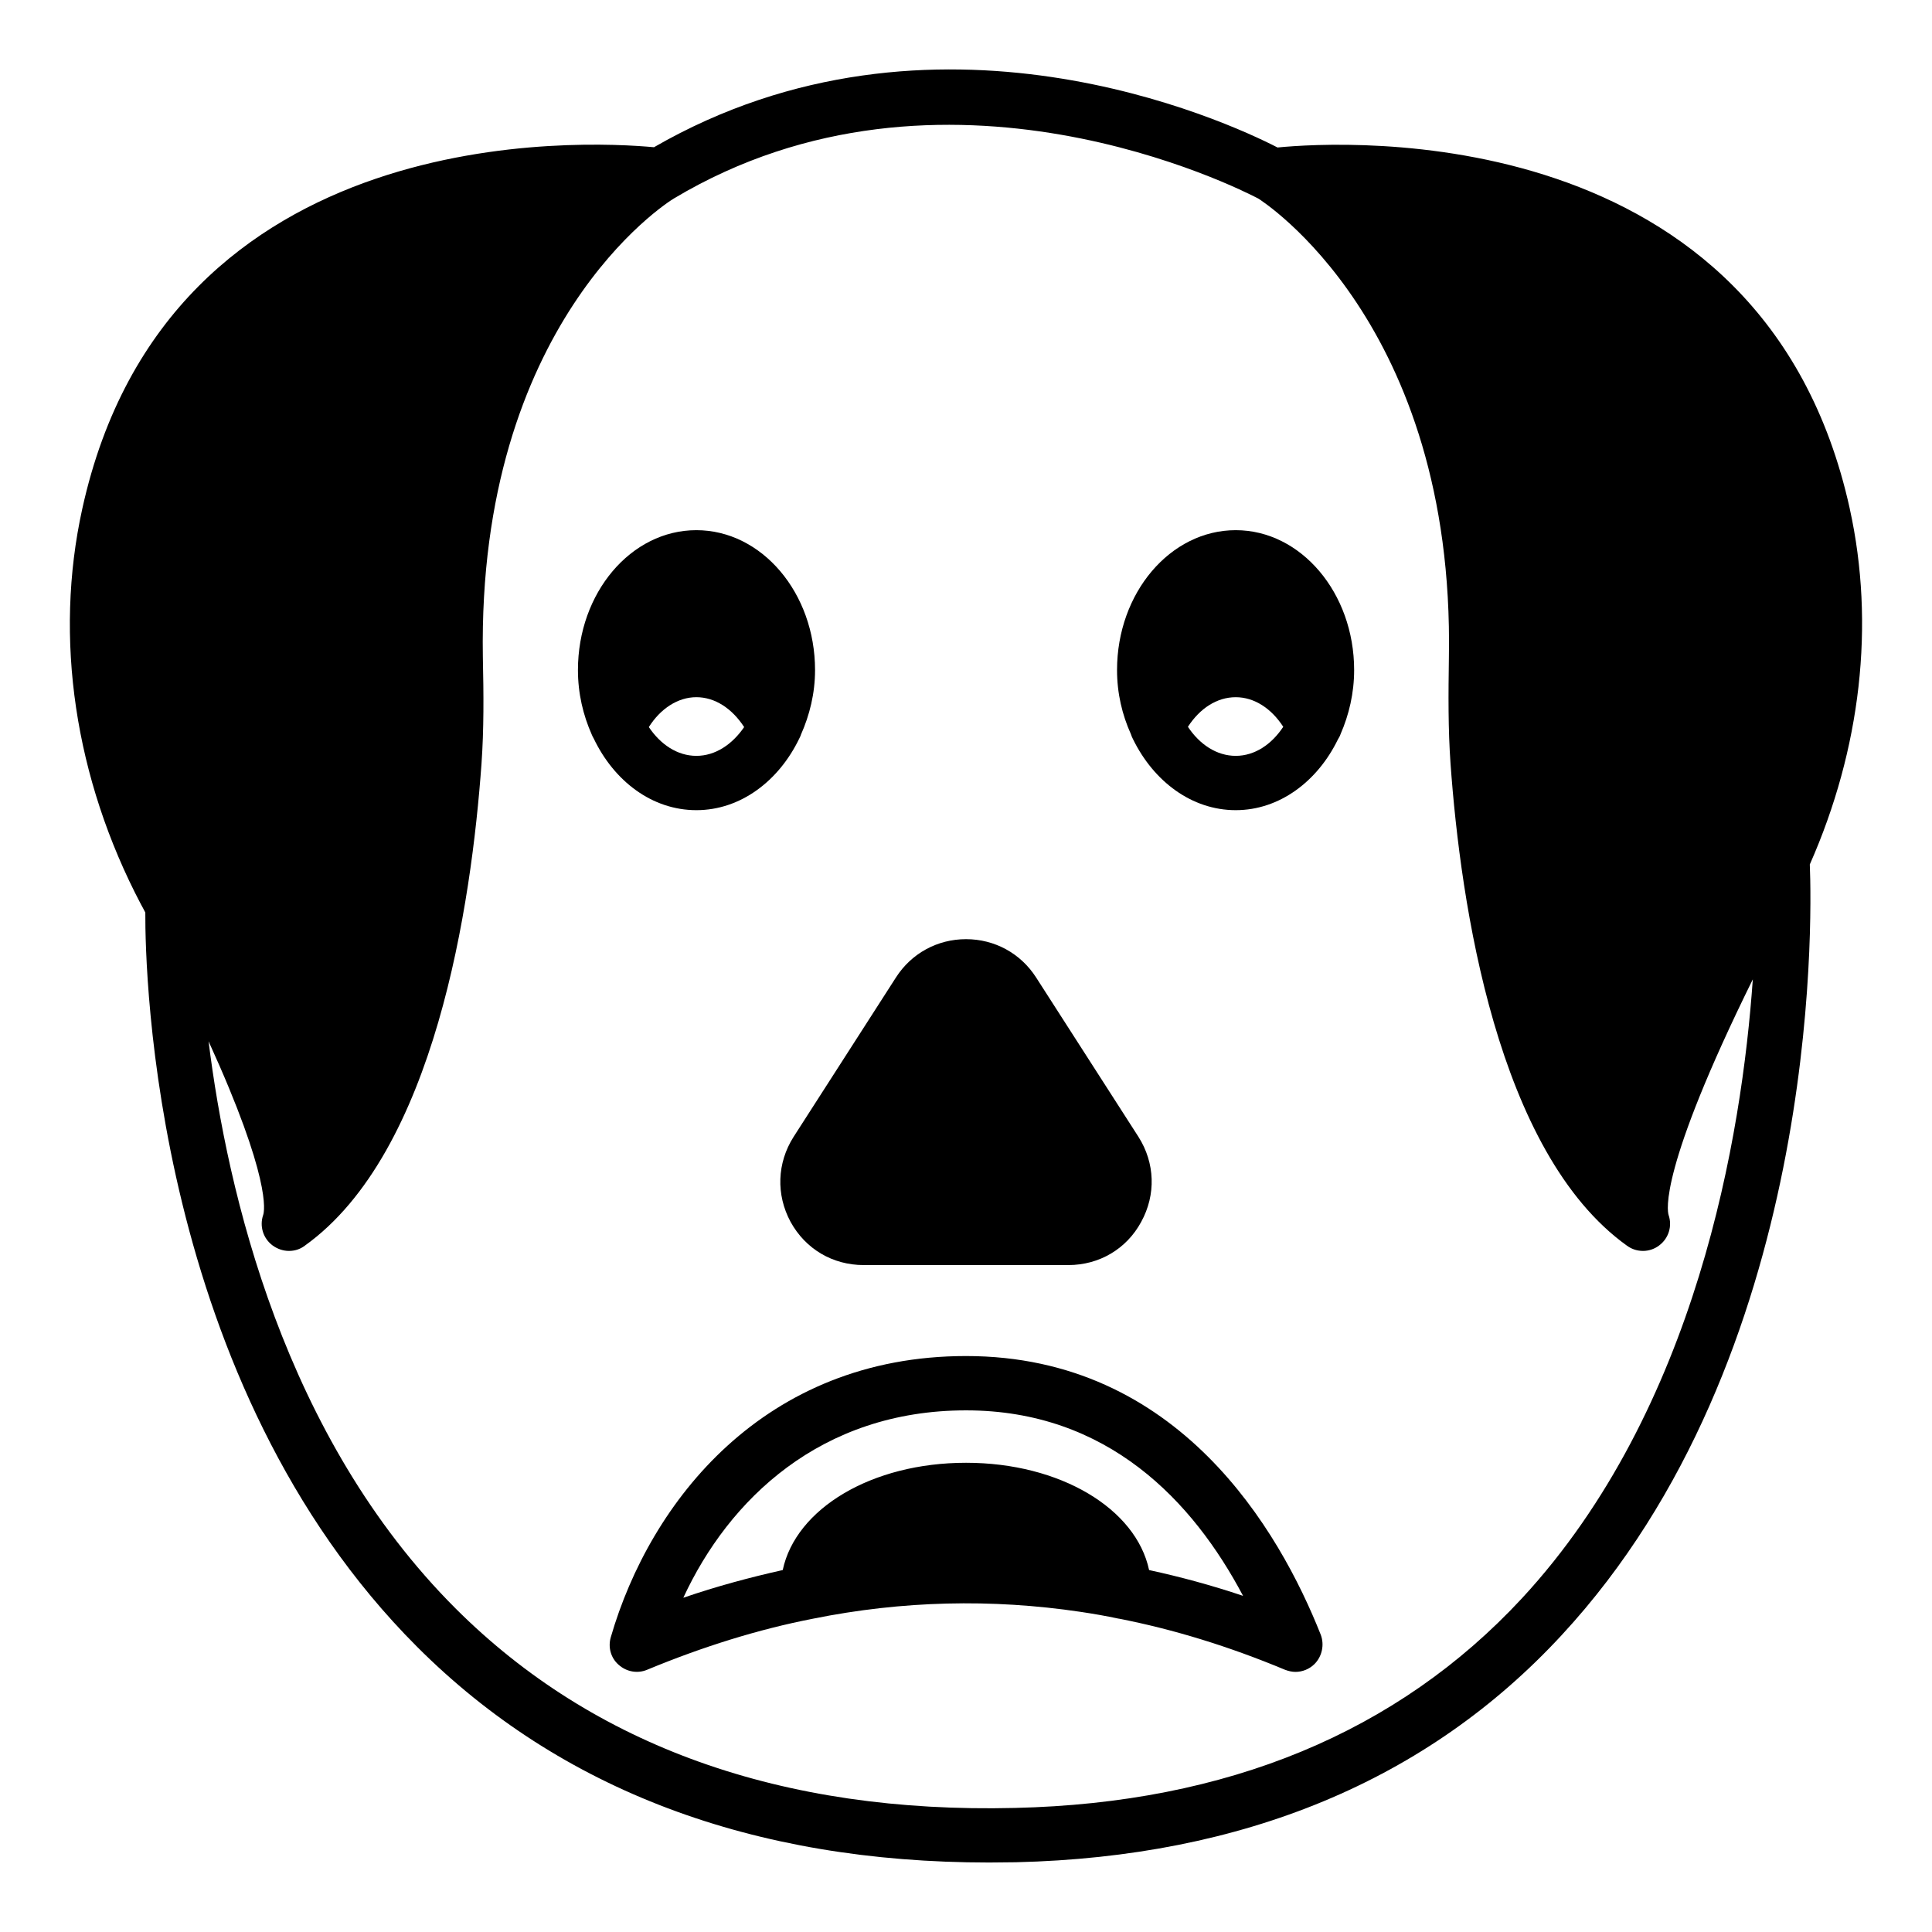
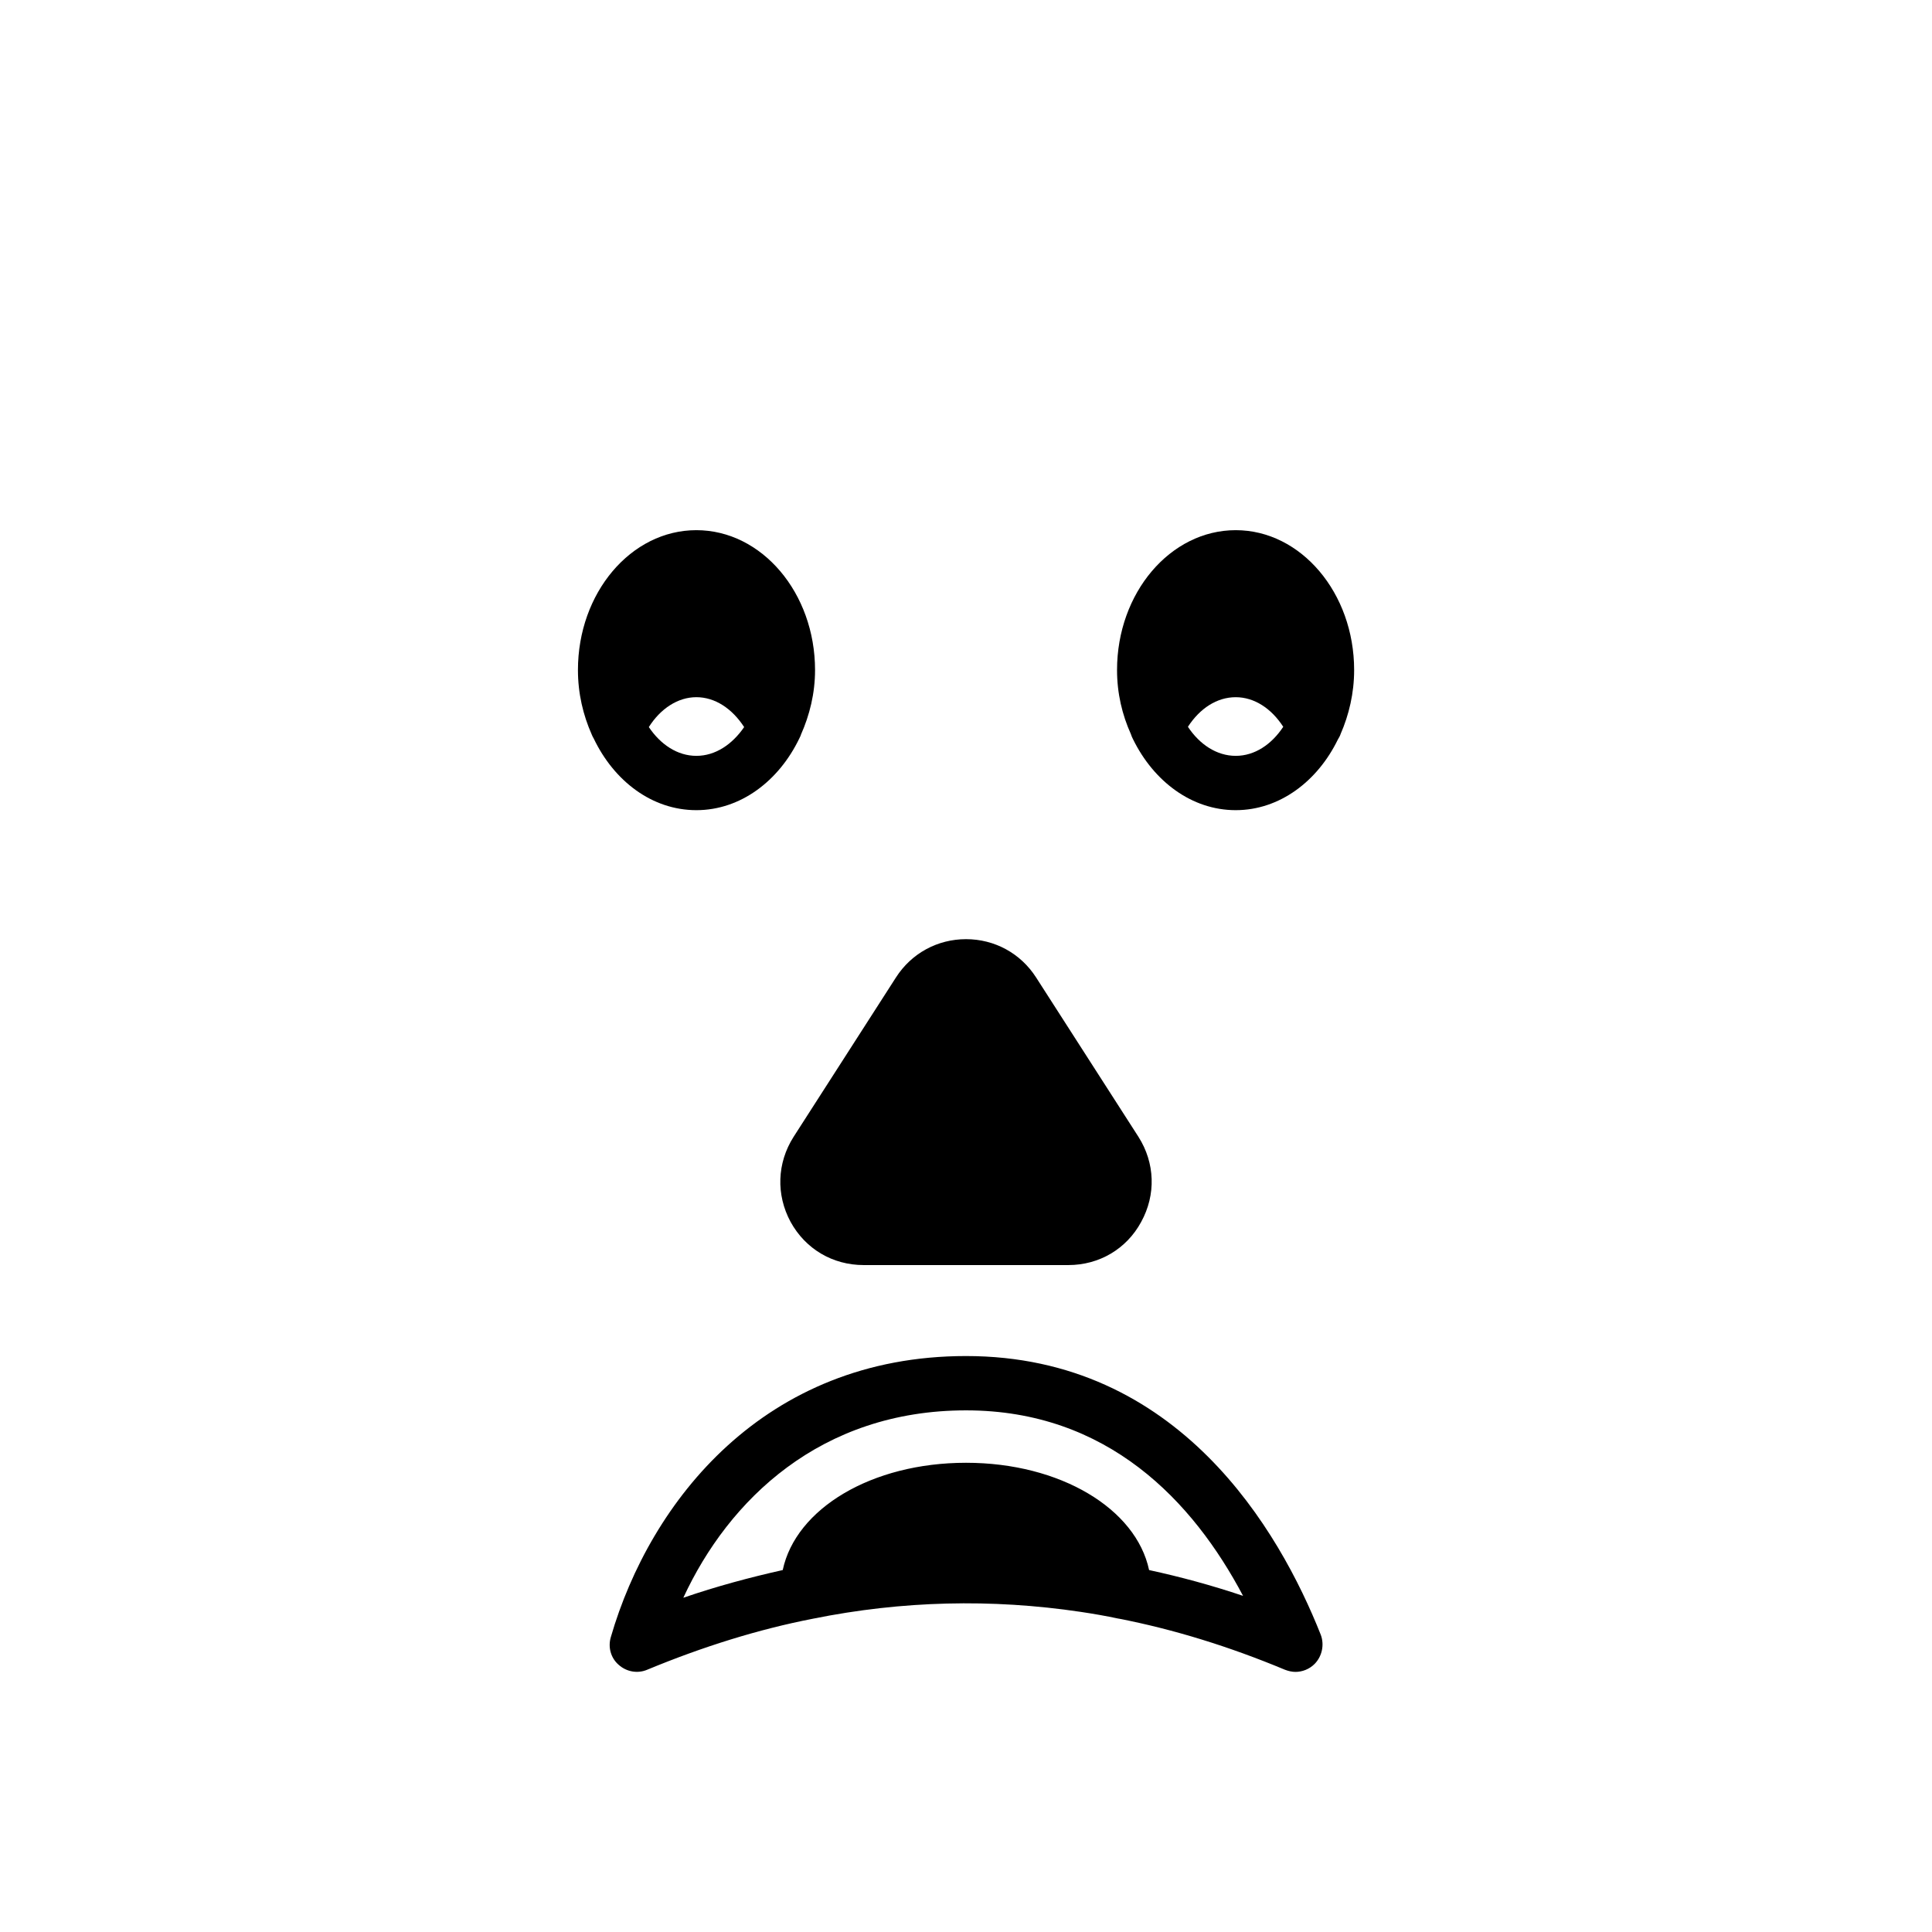
<svg xmlns="http://www.w3.org/2000/svg" fill="#000000" width="800px" height="800px" version="1.1" viewBox="144 144 512 512">
  <g>
-     <path d="m634.21 278.81c-22.887-103.86-134.09-97.453-151.65-95.723-13.676-7.055-91.191-42.754-165.25-0.07-17.922-1.66-128.69-7.848-151.5 95.793-7.559 34.258-2.016 71.469 15.547 104.86 0.434 0.719 0.719 1.367 1.152 2.16-0.074 16.121 2.227 124.8 72.043 194.61 37.93 37.93 88.887 57.145 151.57 57.145 2.375 0 4.75-0.07 7.125-0.07 60.312-1.438 109.04-21.664 144.66-60.242 68.16-73.629 66.359-188.28 65.711-204.19 13.531-30.586 17.344-63.621 10.582-94.281zm-86.871 288.75c-32.965 35.555-78.164 54.27-134.38 55.562-61.824 1.512-111.7-16.41-148.19-52.828-45.488-45.414-60.531-110.41-65.496-150.35 16.625 36.418 14.828 45.055 14.465 46.062-1.008 2.949 0 6.191 2.519 8.062 1.297 0.938 2.805 1.438 4.316 1.438s2.949-0.43 4.176-1.367c34.547-24.688 44.191-90.613 46.855-127.75 0.648-9.211 0.574-18.281 0.359-28.285-1.441-88.238 48.438-120.2 50.598-121.49 71.469-42.75 150.35-2.375 154.89 0 0.938 0.578 52.035 33.035 50.523 121.49-0.145 10.004-0.215 19.07 0.434 28.285 2.664 37.137 12.309 103.07 46.781 127.75 1.297 0.938 2.734 1.367 4.246 1.367s3.023-0.504 4.246-1.438c2.519-1.871 3.527-5.109 2.519-8.062-0.359-1.152-2.59-12.02 22.312-62.473-2.879 41.098-14.754 113.86-61.176 164.03z" />
    <path d="m446.43 467.81c-3.887 7.199-11.156 11.445-19.289 11.445h-54.27c-8.203 0-15.402-4.246-19.359-11.445-3.887-7.199-3.598-15.617 0.793-22.527l27.133-42.246c4.102-6.406 11.012-10.148 18.57-10.148 7.559 0 14.465 3.742 18.57 10.148l27.133 42.246c4.387 6.91 4.676 15.328 0.719 22.527z" />
    <path d="m471.48 284.5c-17.344 0-31.453 16.625-31.453 37.066 0 6.188 1.367 11.875 3.672 16.984 0.145 0.504 0.359 0.938 0.574 1.367 5.469 11.156 15.547 18.785 27.207 18.785 11.586 0 21.664-7.629 27.062-18.711 0.289-0.504 0.574-0.938 0.719-1.441 2.231-5.109 3.598-10.867 3.598-16.984 0-20.441-14.105-37.066-31.379-37.066zm0 59.809c-5.039 0-9.57-3.023-12.668-7.699 3.168-4.894 7.699-7.844 12.668-7.844 4.894 0 9.43 2.949 12.594 7.844-3.094 4.68-7.559 7.699-12.594 7.699z" />
    <path d="m328.54 284.5c-17.344 0-31.379 16.625-31.379 37.066 0 6.188 1.367 11.945 3.672 17.129 0.145 0.359 0.289 0.648 0.504 1.008 5.398 11.301 15.473 19 27.207 19 11.73 0 21.879-7.773 27.277-19 0.145-0.359 0.359-0.648 0.434-1.008 2.305-5.184 3.742-10.941 3.742-17.129-0.008-20.441-14.113-37.066-31.457-37.066zm0 59.809c-5.039 0-9.5-3.023-12.594-7.629 3.094-4.894 7.699-7.918 12.594-7.918s9.43 2.949 12.668 7.918c-3.168 4.609-7.633 7.629-12.668 7.629z" />
    <path d="m494.01 577.21c-10.941-27.566-37.641-73.844-93.996-73.844-53.477 0-83.703 38.504-94.141 74.492-0.793 2.664 0 5.543 2.086 7.34 2.086 1.871 5.039 2.375 7.559 1.297 14.754-6.117 29.508-10.723 43.977-13.531 23.535-4.75 47.285-5.324 70.895-1.801 3.383 0.504 6.695 1.078 10.074 1.801h0.07c14.395 2.809 29.148 7.34 43.977 13.531 0.938 0.359 1.871 0.574 2.809 0.574 1.801 0 3.672-0.719 5.039-2.086 2.012-2.016 2.66-5.109 1.652-7.773zm-45.488-17.129c-3.453-16.266-23.535-28.43-48.508-28.43-25.047 0-45.129 12.164-48.582 28.43-8.707 1.945-17.562 4.32-26.344 7.34 12.02-25.98 36.418-49.66 74.922-49.66 37.57 0 60.168 24.109 73.414 49.156-8.348-2.805-16.625-5.039-24.902-6.836z" />
  </g>
</svg>